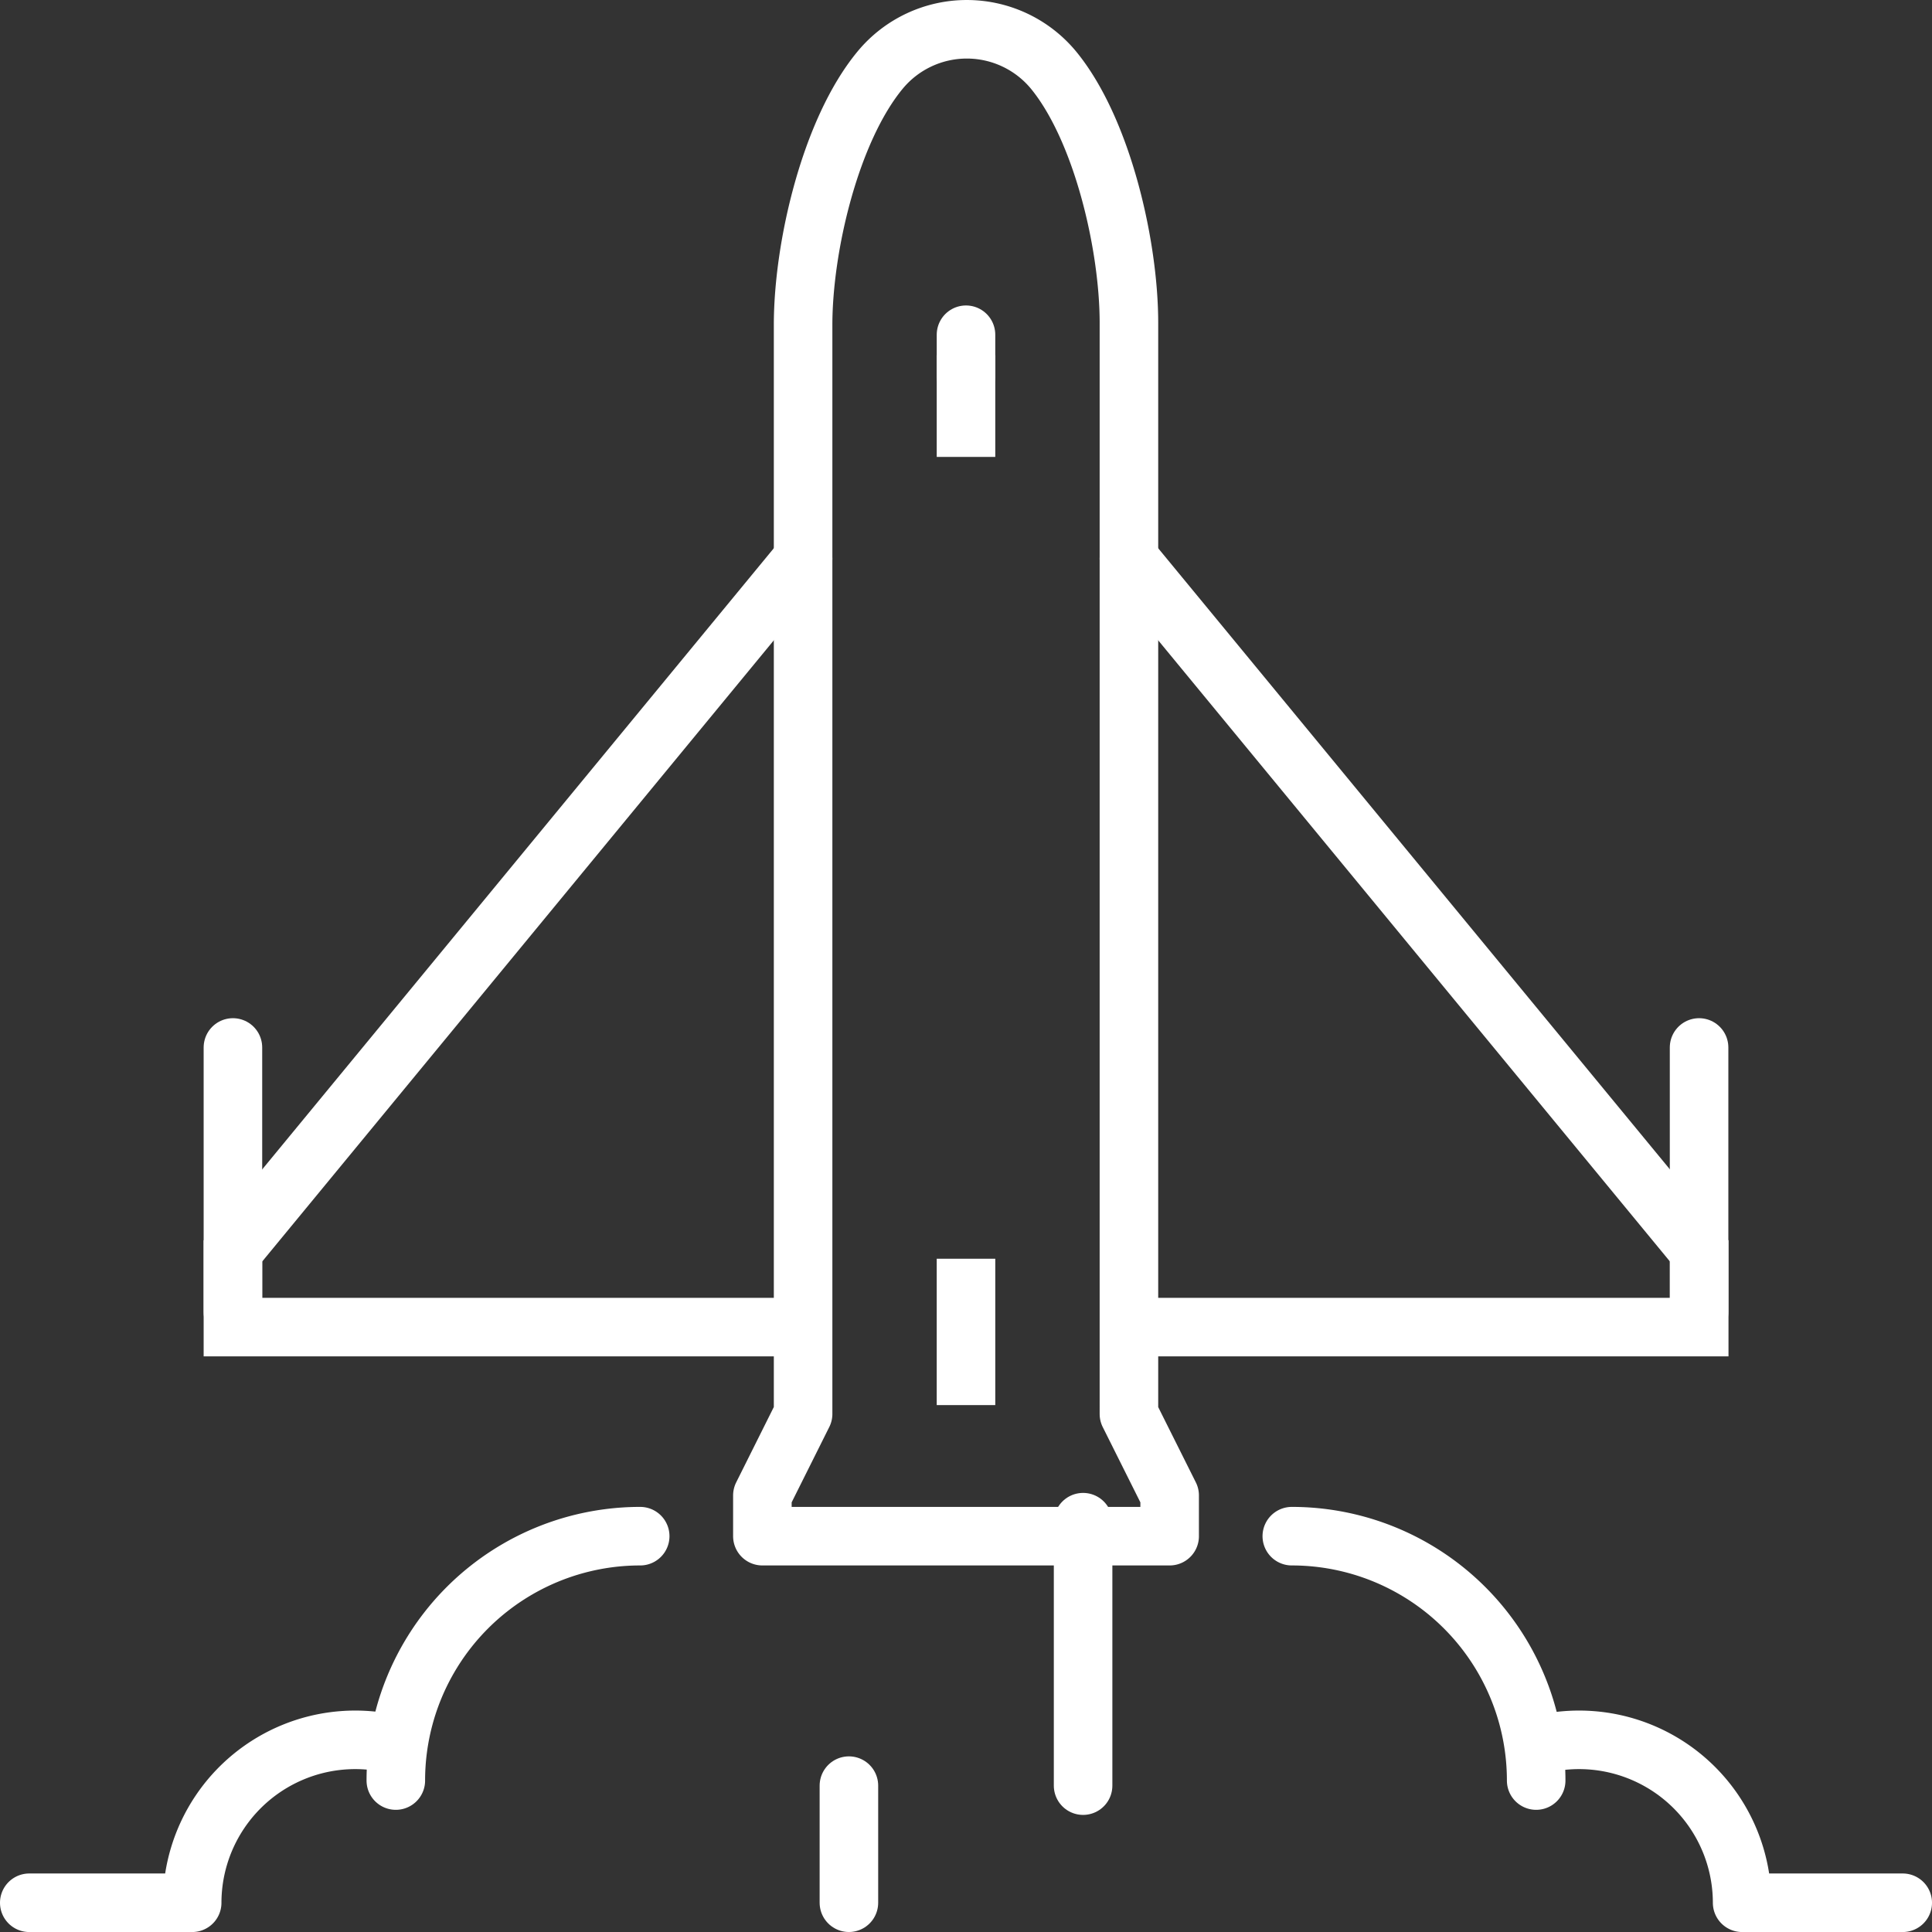
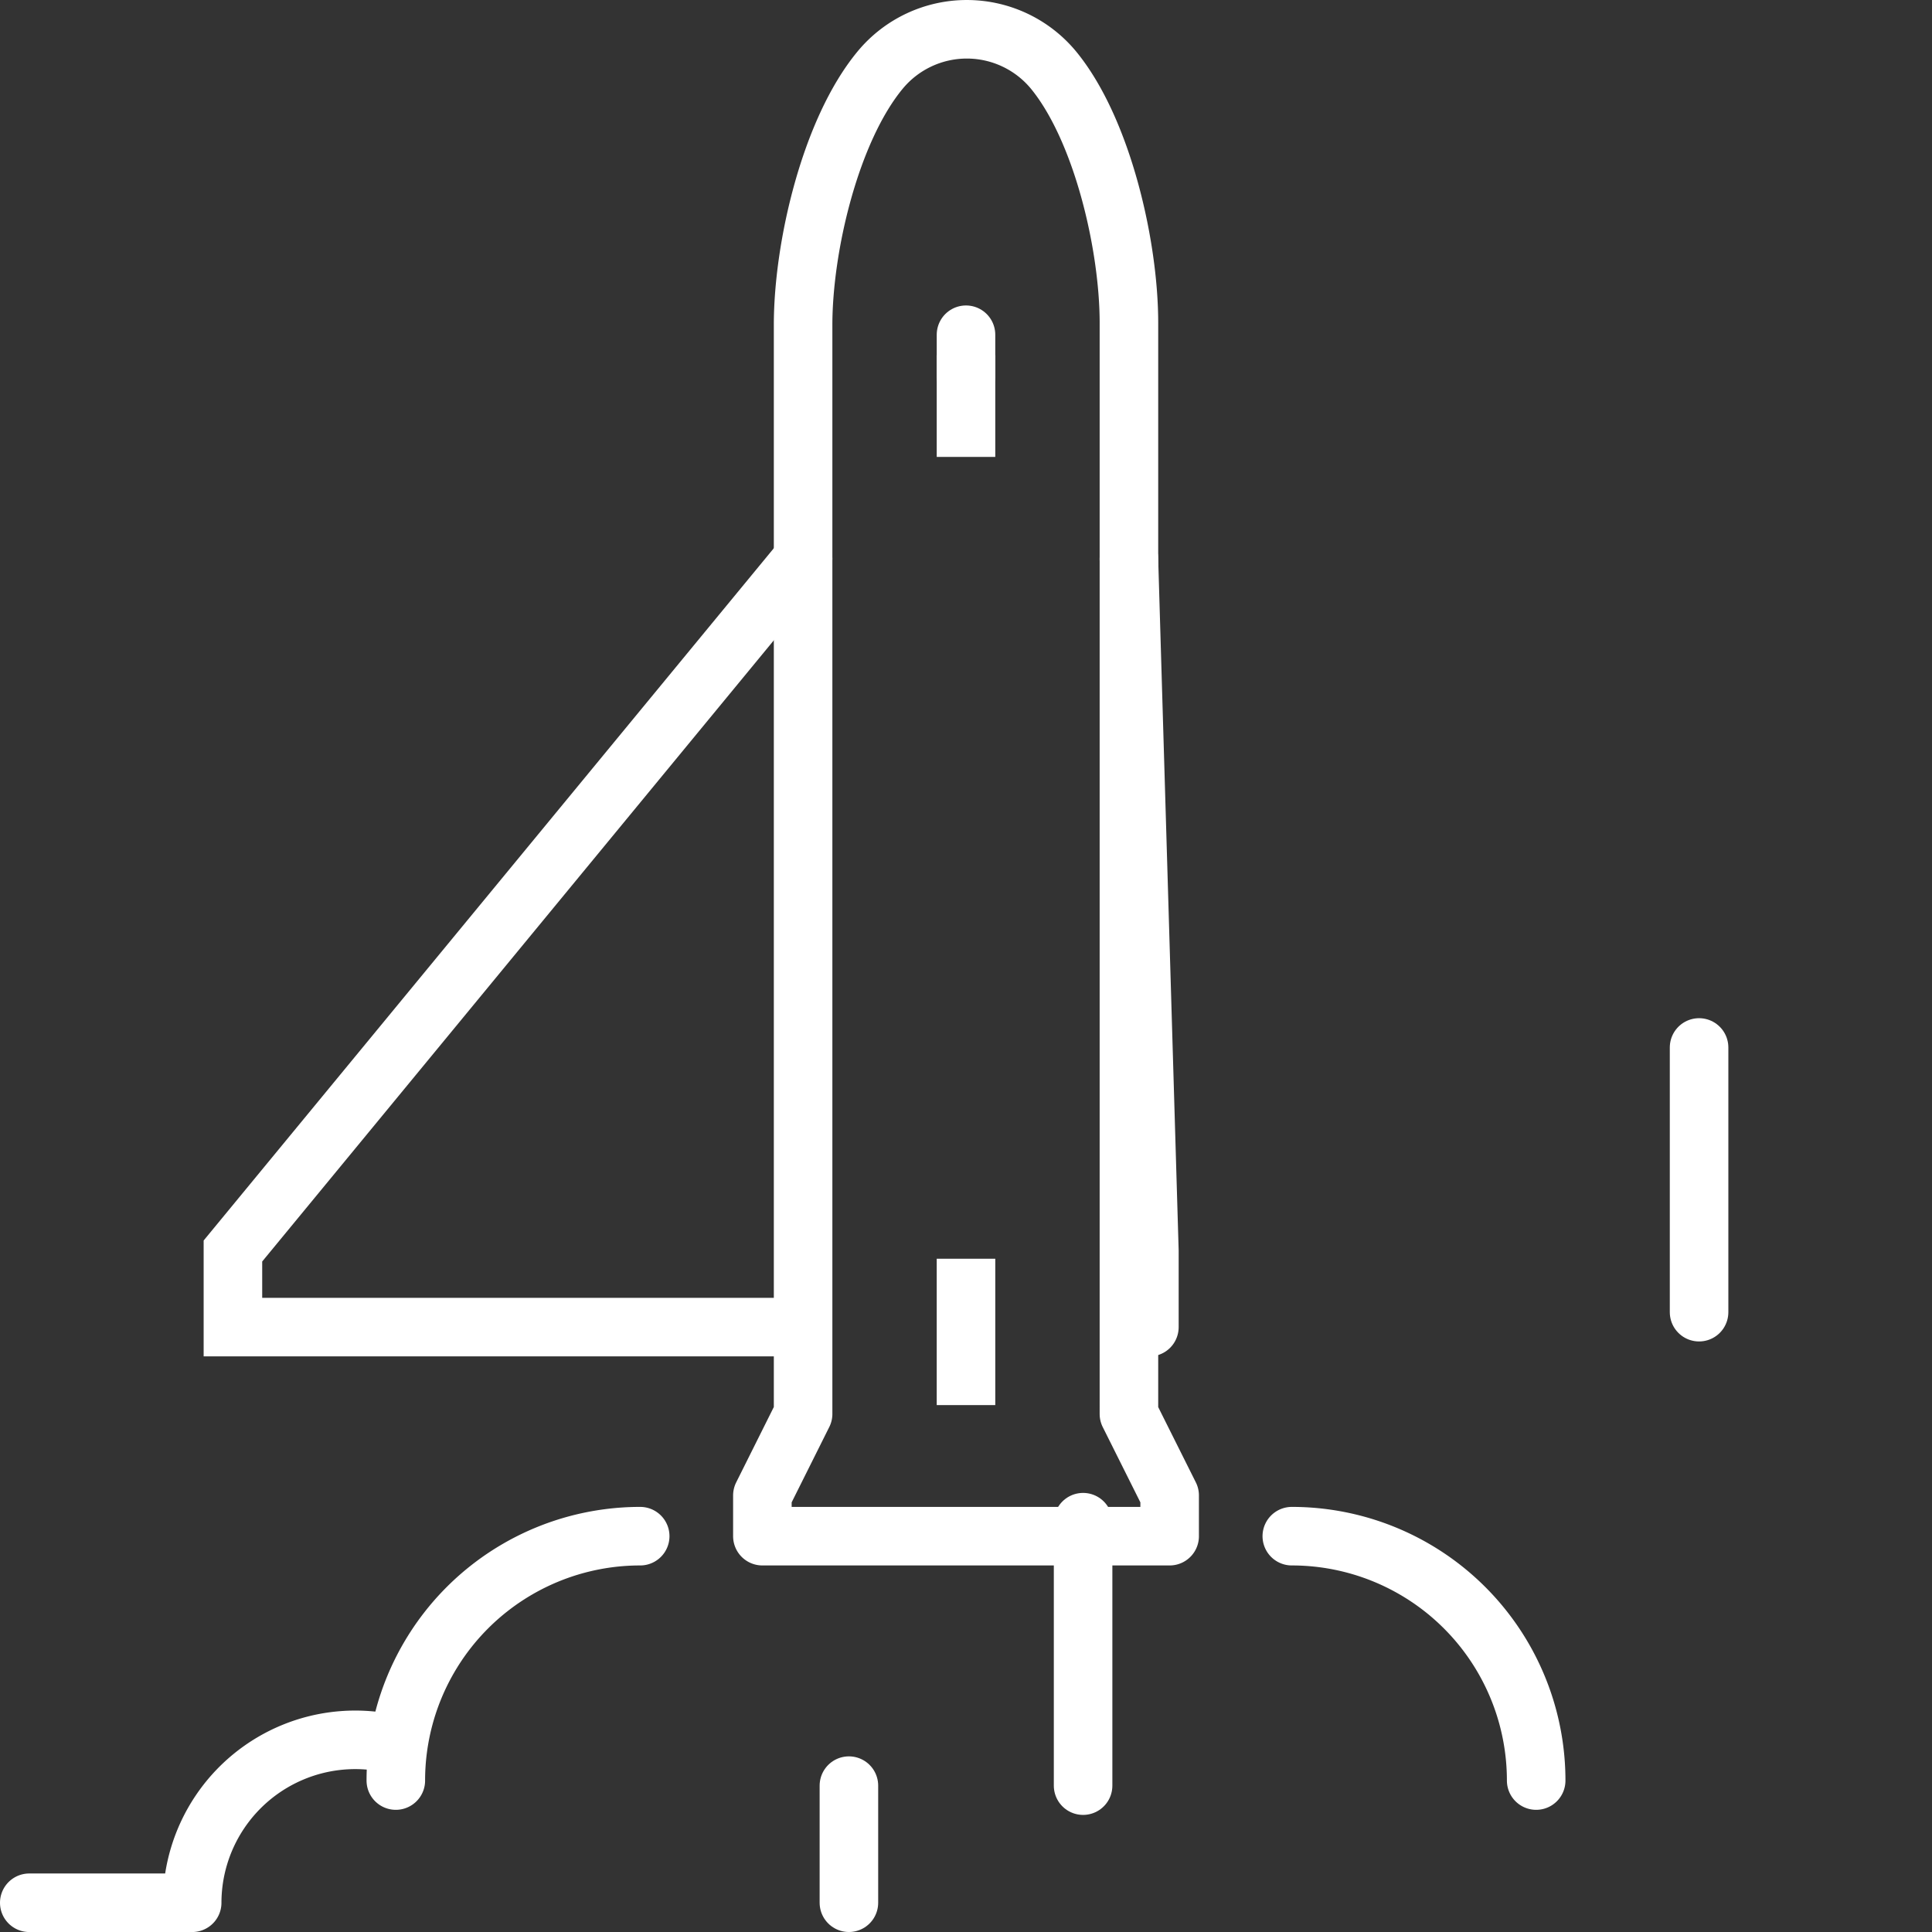
<svg xmlns="http://www.w3.org/2000/svg" width="66" height="66" viewBox="0 0 66 66">
  <rect x="0" y="0" width="66" height="66" fill="#333333" stroke="none" />
  <g id="Grupo_4542" data-name="Grupo 4542" transform="translate(-777 -1422)">
    <g id="Grupo_3147" data-name="Grupo 3147" transform="translate(-276)">
      <g id="Grupo_3146" data-name="Grupo 3146" transform="translate(1054 1423)">
        <path id="Trazado_2212" data-name="Trazado 2212" d="M196.971,58.425a3.843,3.843,0,0,0-5.948-.031c-1.7,2.056-2.632,6.037-2.632,8.707v37.2L187,107.087v1.391h13.913v-1.391l-1.391-2.783V67.027C199.522,64.4,198.622,60.466,196.971,58.425Z" transform="translate(-161.956 -57)" fill="none" stroke="#fff" stroke-linecap="round" stroke-linejoin="round" stroke-width="2" />
        <g id="Grupo_3143" data-name="Grupo 3143" transform="translate(37.565 18.087)">
-           <path id="Trazado_2213" data-name="Trazado 2213" d="M196.7,96.249h18.783v-2.6L196,70" transform="translate(-196 -70)" fill="none" stroke="#fff" stroke-linecap="round" stroke-miterlimit="10" stroke-width="2" />
+           <path id="Trazado_2213" data-name="Trazado 2213" d="M196.7,96.249v-2.6L196,70" transform="translate(-196 -70)" fill="none" stroke="#fff" stroke-linecap="round" stroke-miterlimit="10" stroke-width="2" />
          <line id="Línea_176" data-name="Línea 176" y2="9.043" transform="translate(19.478 16.696)" fill="none" stroke="#fff" stroke-linecap="round" stroke-miterlimit="10" stroke-width="2" />
        </g>
        <g id="Grupo_3144" data-name="Grupo 3144" transform="translate(6.957 18.087)">
          <path id="Trazado_2214" data-name="Trazado 2214" d="M192.783,96.249H174v-2.6L193.478,70" transform="translate(-174 -70)" fill="none" stroke="#fff" stroke-linecap="round" stroke-miterlimit="10" stroke-width="2" />
-           <line id="Línea_177" data-name="Línea 177" y2="9.043" transform="translate(0 16.696)" fill="none" stroke="#fff" stroke-linecap="round" stroke-miterlimit="10" stroke-width="2" />
        </g>
        <line id="Línea_178" data-name="Línea 178" y2="5" transform="translate(32 42)" fill="none" stroke="#fff" stroke-miterlimit="10" stroke-width="2" />
        <g id="Grupo_3145" data-name="Grupo 3145" transform="translate(32 10.435)">
          <line id="Línea_179" data-name="Línea 179" y2="1.391" fill="none" stroke="#fff" stroke-linecap="round" stroke-miterlimit="10" stroke-width="2" />
          <line id="Línea_180" data-name="Línea 180" y2="3.478" transform="translate(0 0.696)" fill="none" stroke="#fff" stroke-miterlimit="10" stroke-width="2" />
        </g>
        <line id="Línea_181" data-name="Línea 181" y2="4" transform="translate(28 60)" fill="none" stroke="#fff" stroke-linecap="round" stroke-linejoin="round" stroke-width="2" />
        <line id="Línea_182" data-name="Línea 182" y2="9" transform="translate(36 51)" fill="none" stroke="#fff" stroke-linecap="round" stroke-linejoin="round" stroke-width="2" />
        <path id="Trazado_2215" data-name="Trazado 2215" d="M178,102.348A8.347,8.347,0,0,1,186.348,94" transform="translate(-165.478 -42.522)" fill="none" stroke="#fff" stroke-linecap="round" stroke-linejoin="round" stroke-width="2" />
        <path id="Trazado_2216" data-name="Trazado 2216" d="M208.348,102.348A8.347,8.347,0,0,0,200,94" transform="translate(-156.87 -42.522)" fill="none" stroke="#fff" stroke-linecap="round" stroke-linejoin="round" stroke-width="2" />
        <path id="Trazado_2217" data-name="Trazado 2217" d="M181.252,99.113a5.572,5.572,0,0,0-6.687,5.453H169" transform="translate(-169 -40.565)" fill="none" stroke="#fff" stroke-linecap="round" stroke-linejoin="round" stroke-width="2" />
-         <path id="Trazado_2218" data-name="Trazado 2218" d="M206.158,99.141a5.572,5.572,0,0,1,6.816,5.425h5.486" transform="translate(-154.46 -40.565)" fill="none" stroke="#fff" stroke-linecap="round" stroke-linejoin="round" stroke-width="2" />
      </g>
    </g>
  </g>
</svg>